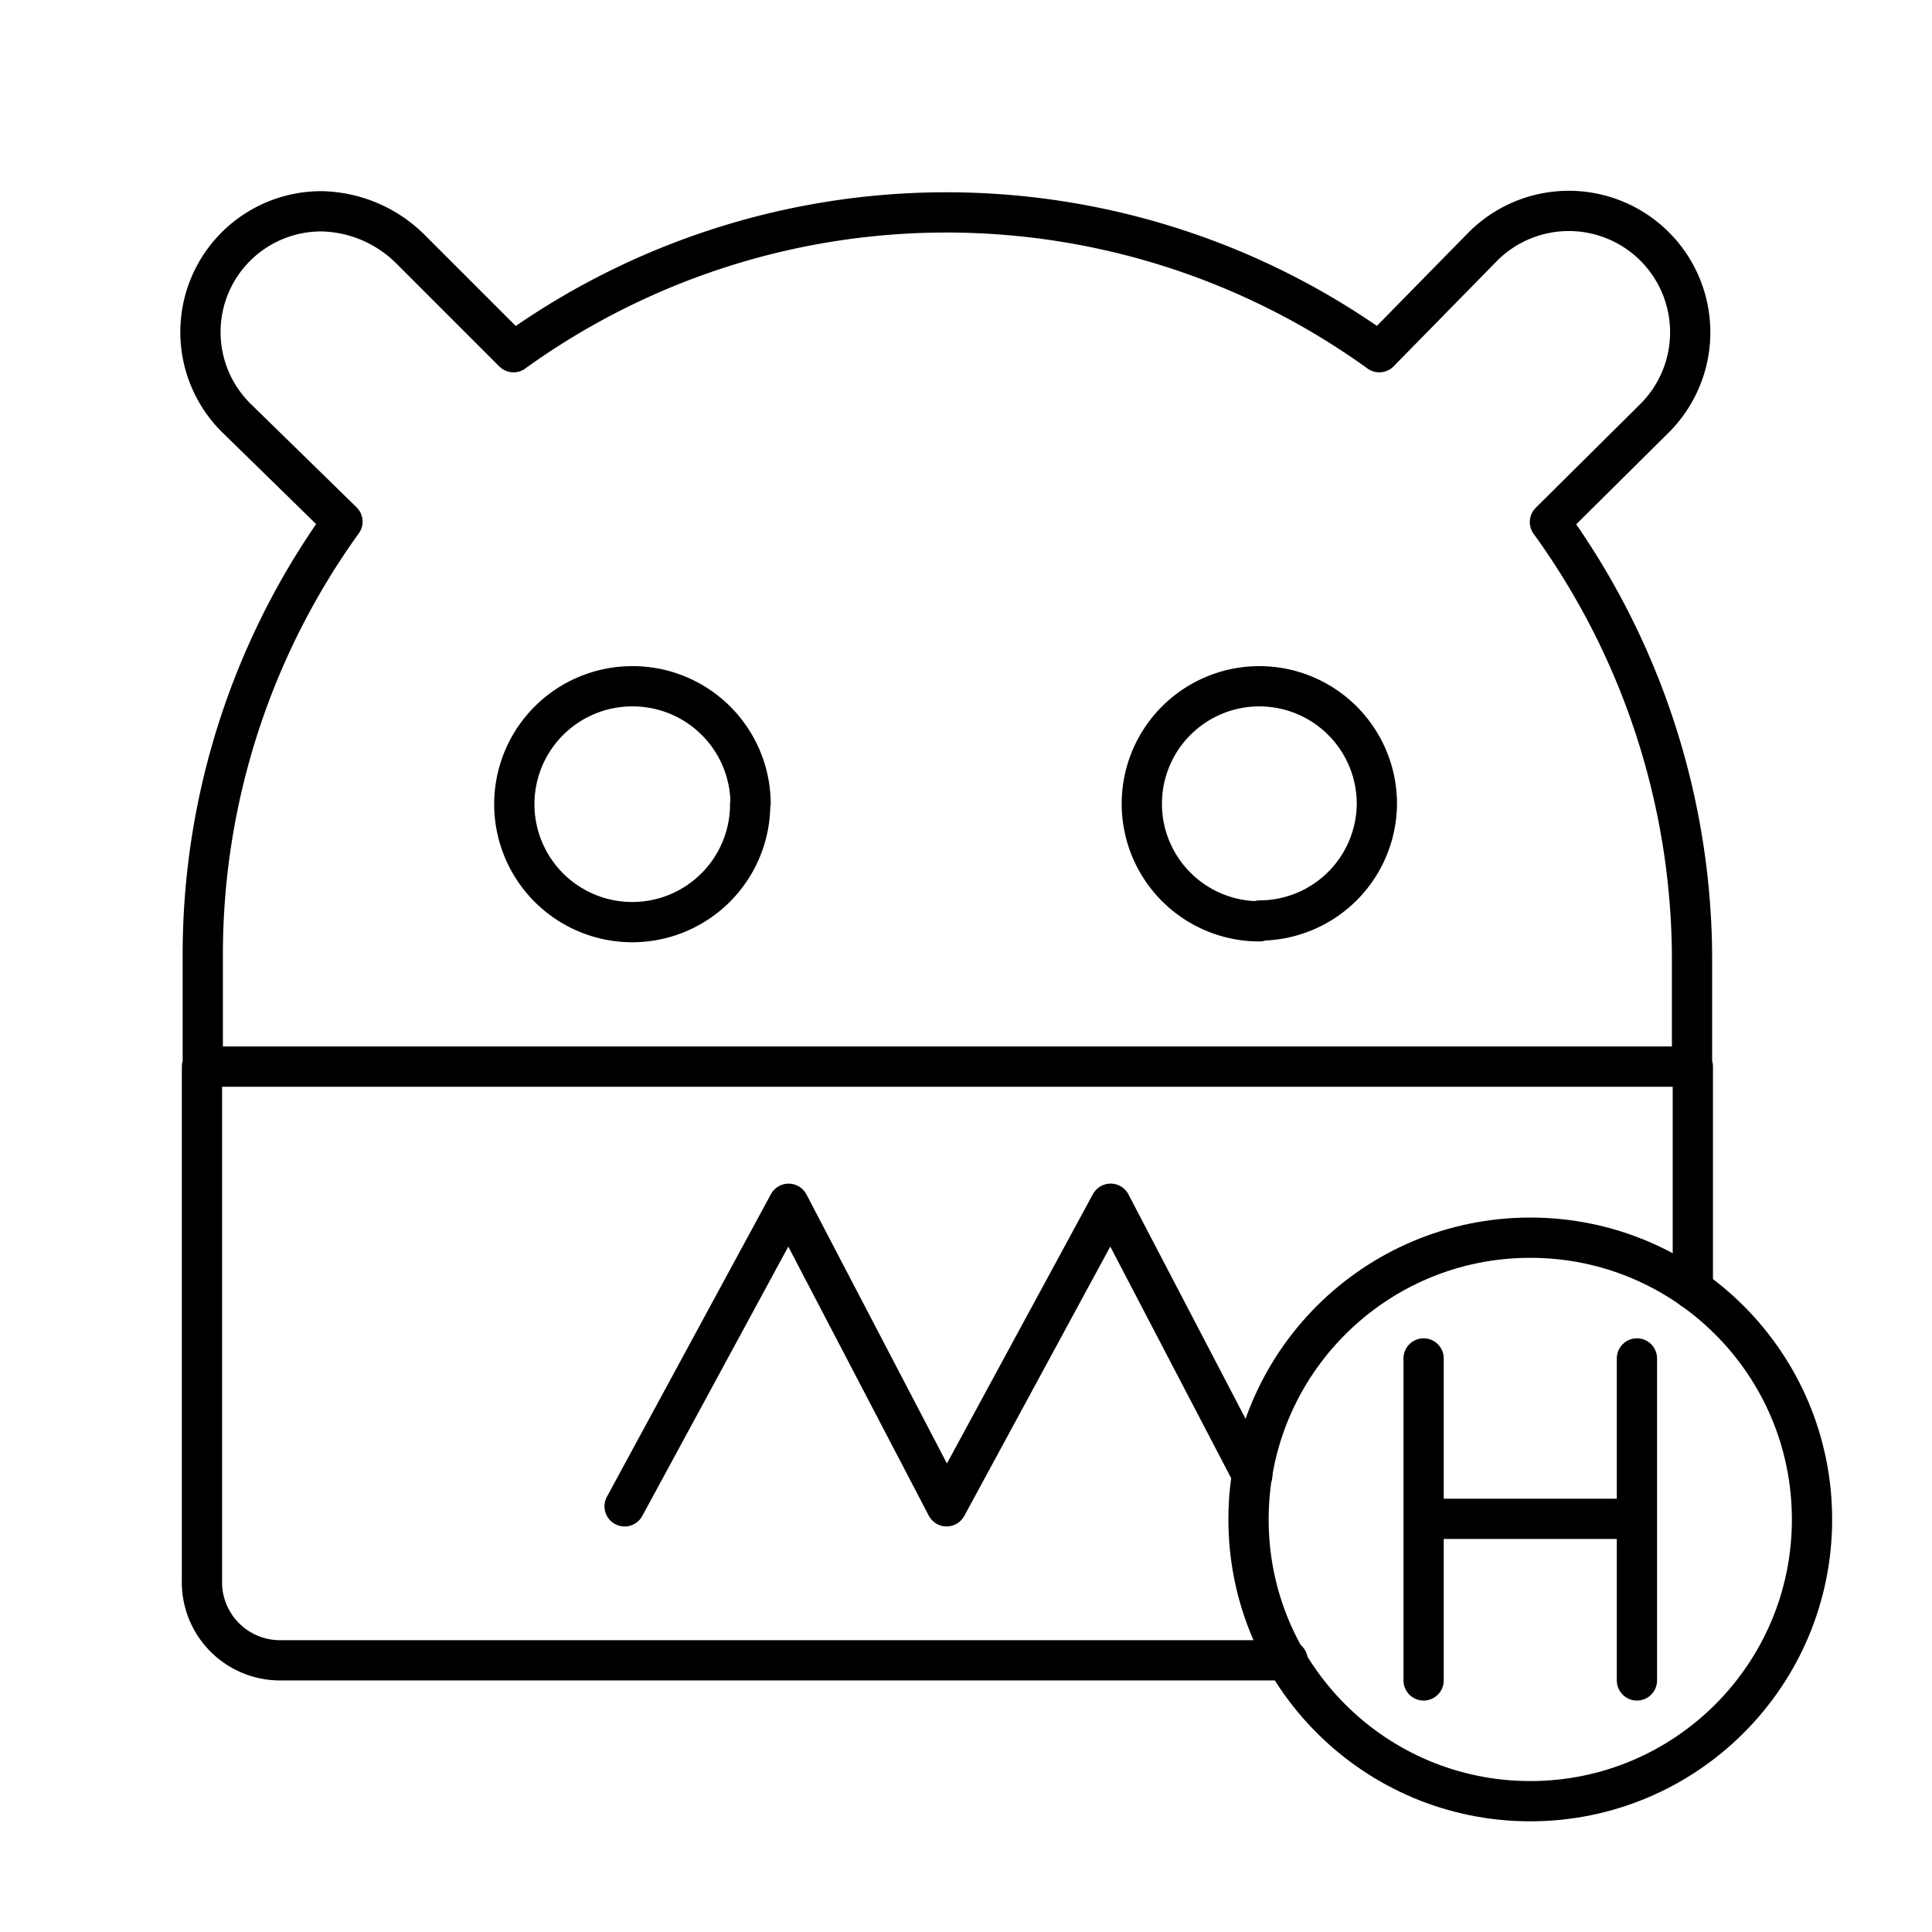
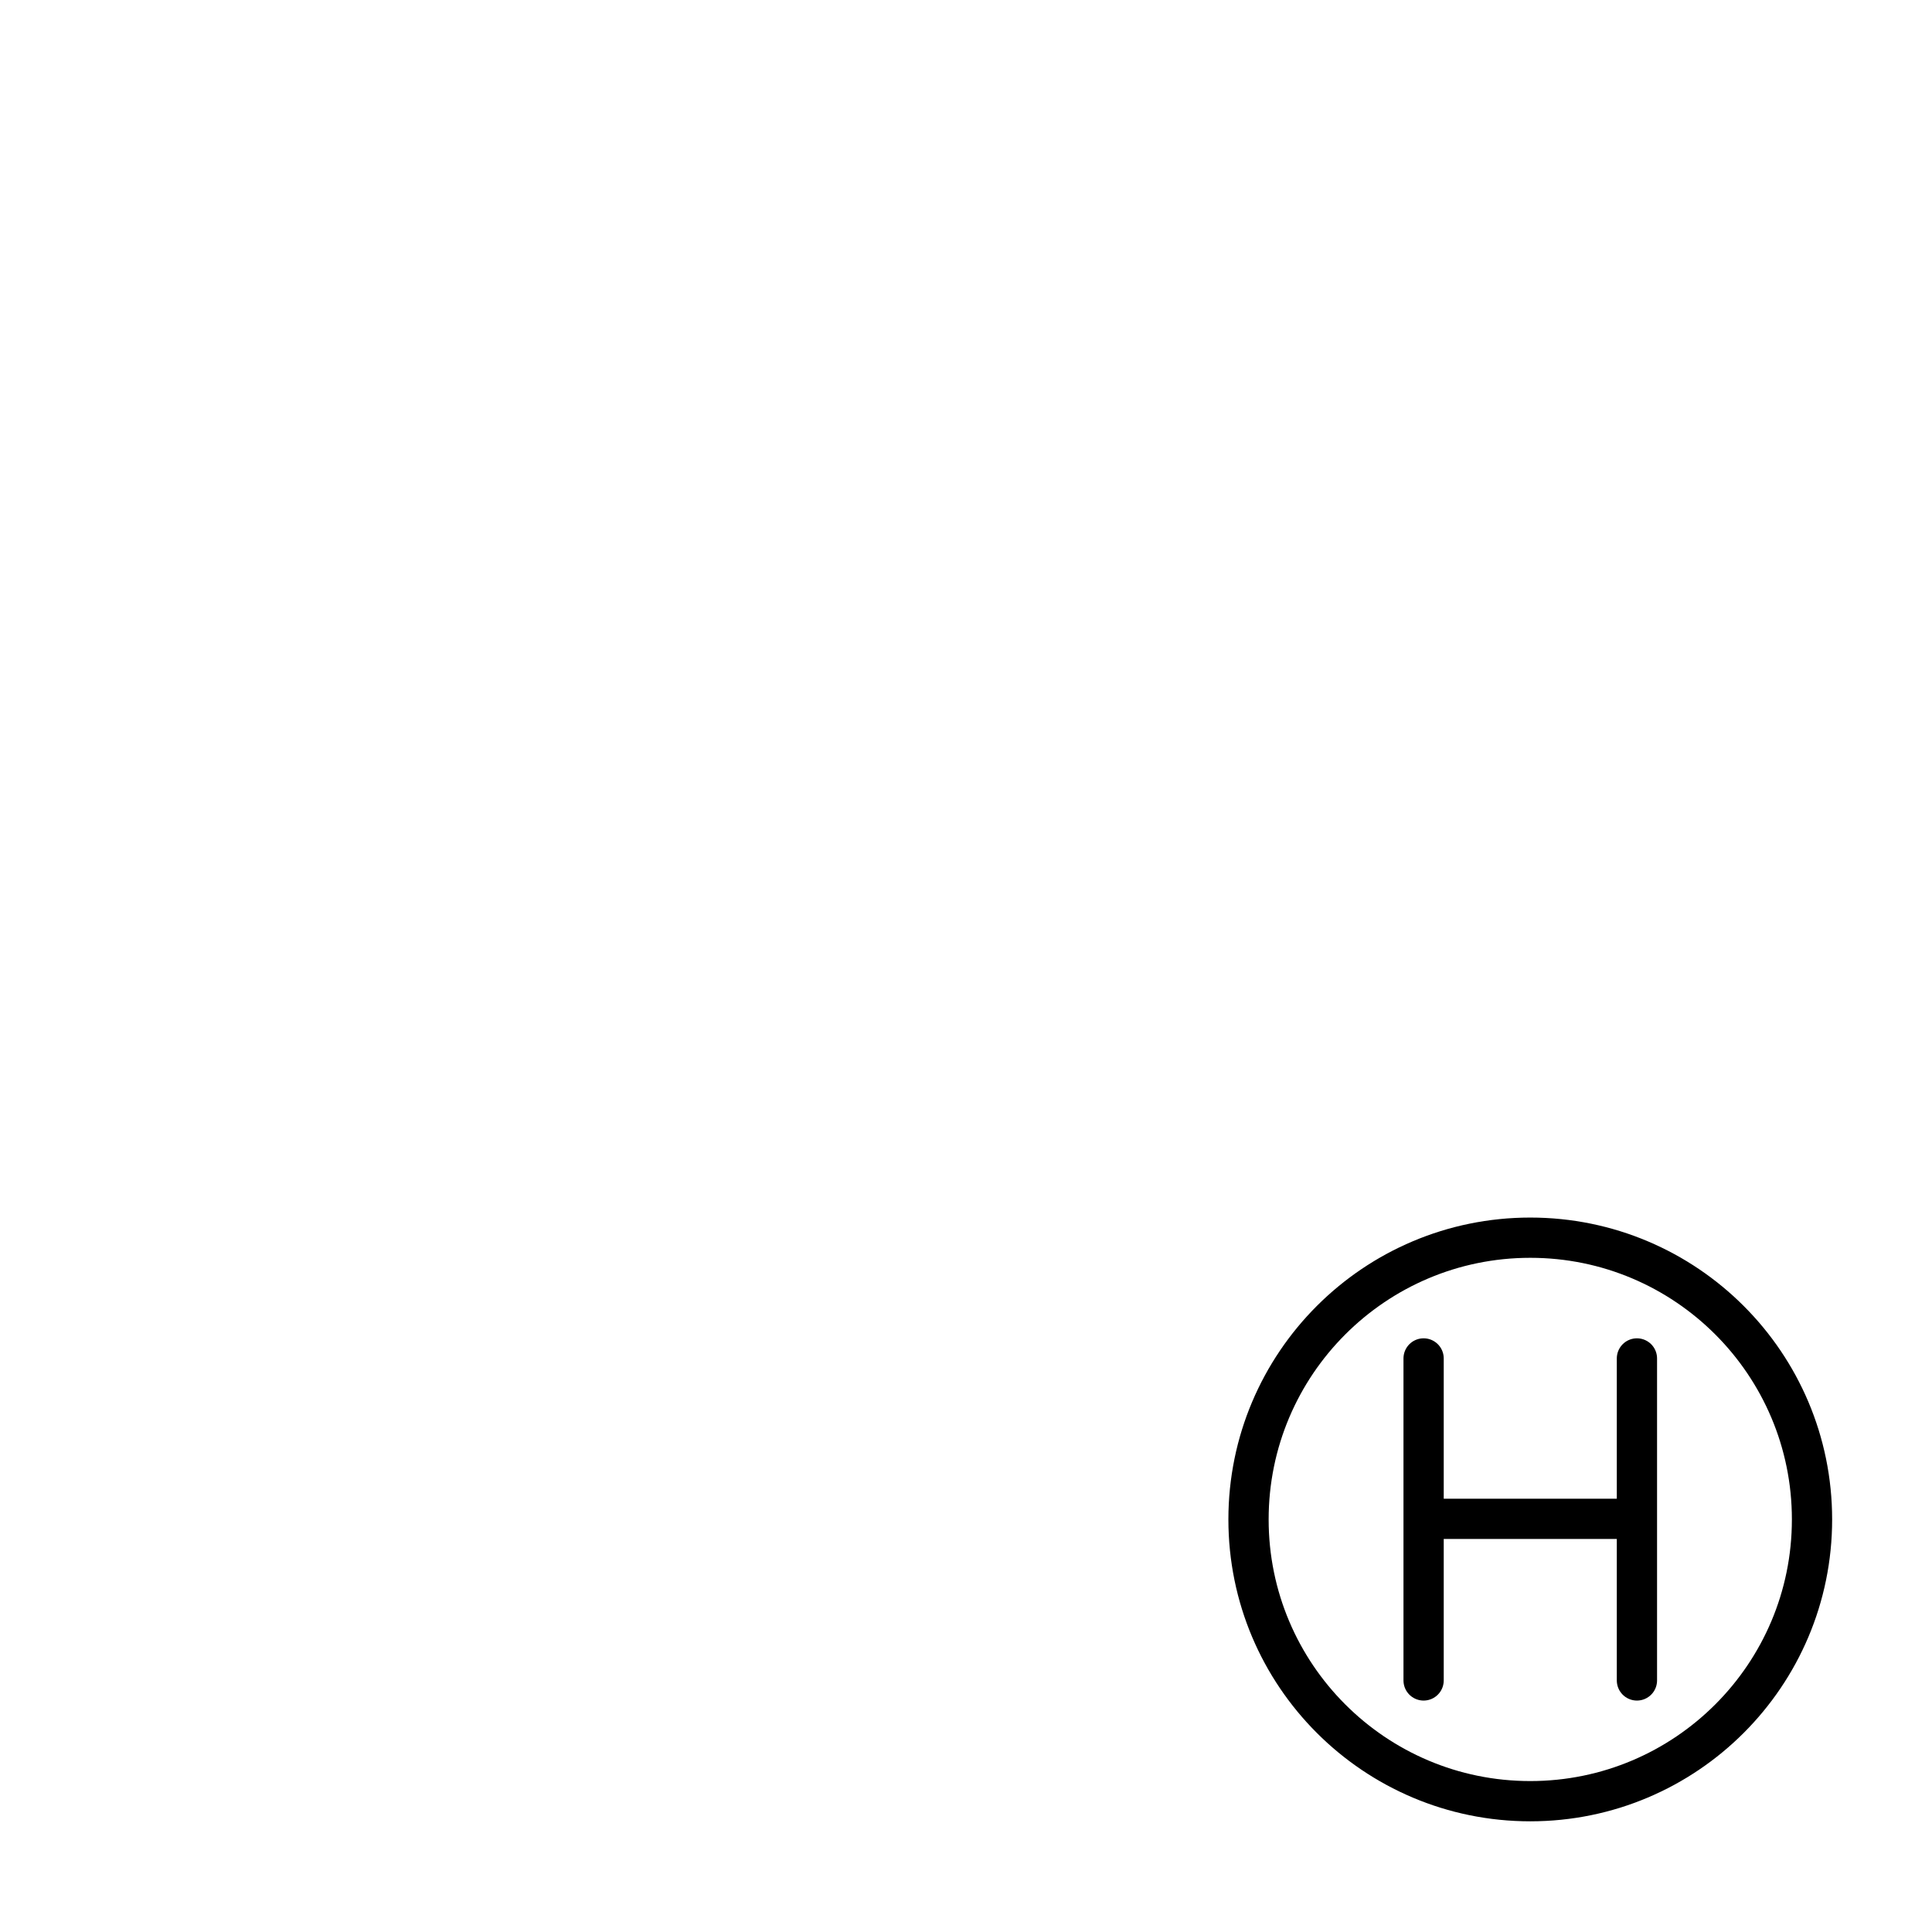
<svg xmlns="http://www.w3.org/2000/svg" width="200" height="200" viewBox="0 0 48 48">
-   <path fill="none" stroke="currentColor" stroke-linecap="round" stroke-linejoin="round" d="M42.058 32.033V26.5H5.018v12.75a1.94 1.94 0 0 0 1.94 2h25.033m6.517-28.28l2.58-2.56a3.016 3.016 0 1 0-4.27-4.26l-2.55 2.6a18.39 18.39 0 0 0-21.51 0l-2.57-2.57a3.22 3.22 0 0 0-2.18-.93a3 3 0 0 0-2.12 5.15l2.62 2.56a18.4 18.4 0 0 0-3.47 10.8v2.74h37v-2.74a18.57 18.57 0 0 0-3.53-10.79m-19.87 7a2.93 2.93 0 1 1-2.94-2.92h.01a2.93 2.93 0 0 1 2.94 2.9zm12.65 2.92a2.92 2.92 0 1 1 2.92-2.92h0a2.92 2.92 0 0 1-2.91 2.9z" />
-   <path fill="none" stroke="currentColor" stroke-linecap="round" stroke-linejoin="round" d="m31.113 36.65l-3.52-6.744l-4.075 7.518l-3.925-7.517l-4.075 7.518" />
  <circle cx="38.019" cy="37.75" r="7" fill="none" stroke="currentColor" stroke-linecap="round" stroke-linejoin="round" />
  <path fill="none" stroke="currentColor" stroke-linecap="round" stroke-linejoin="round" d="M35.369 33.75v8m5.3-8v8m-5.3-4.015h5.3" />
</svg>